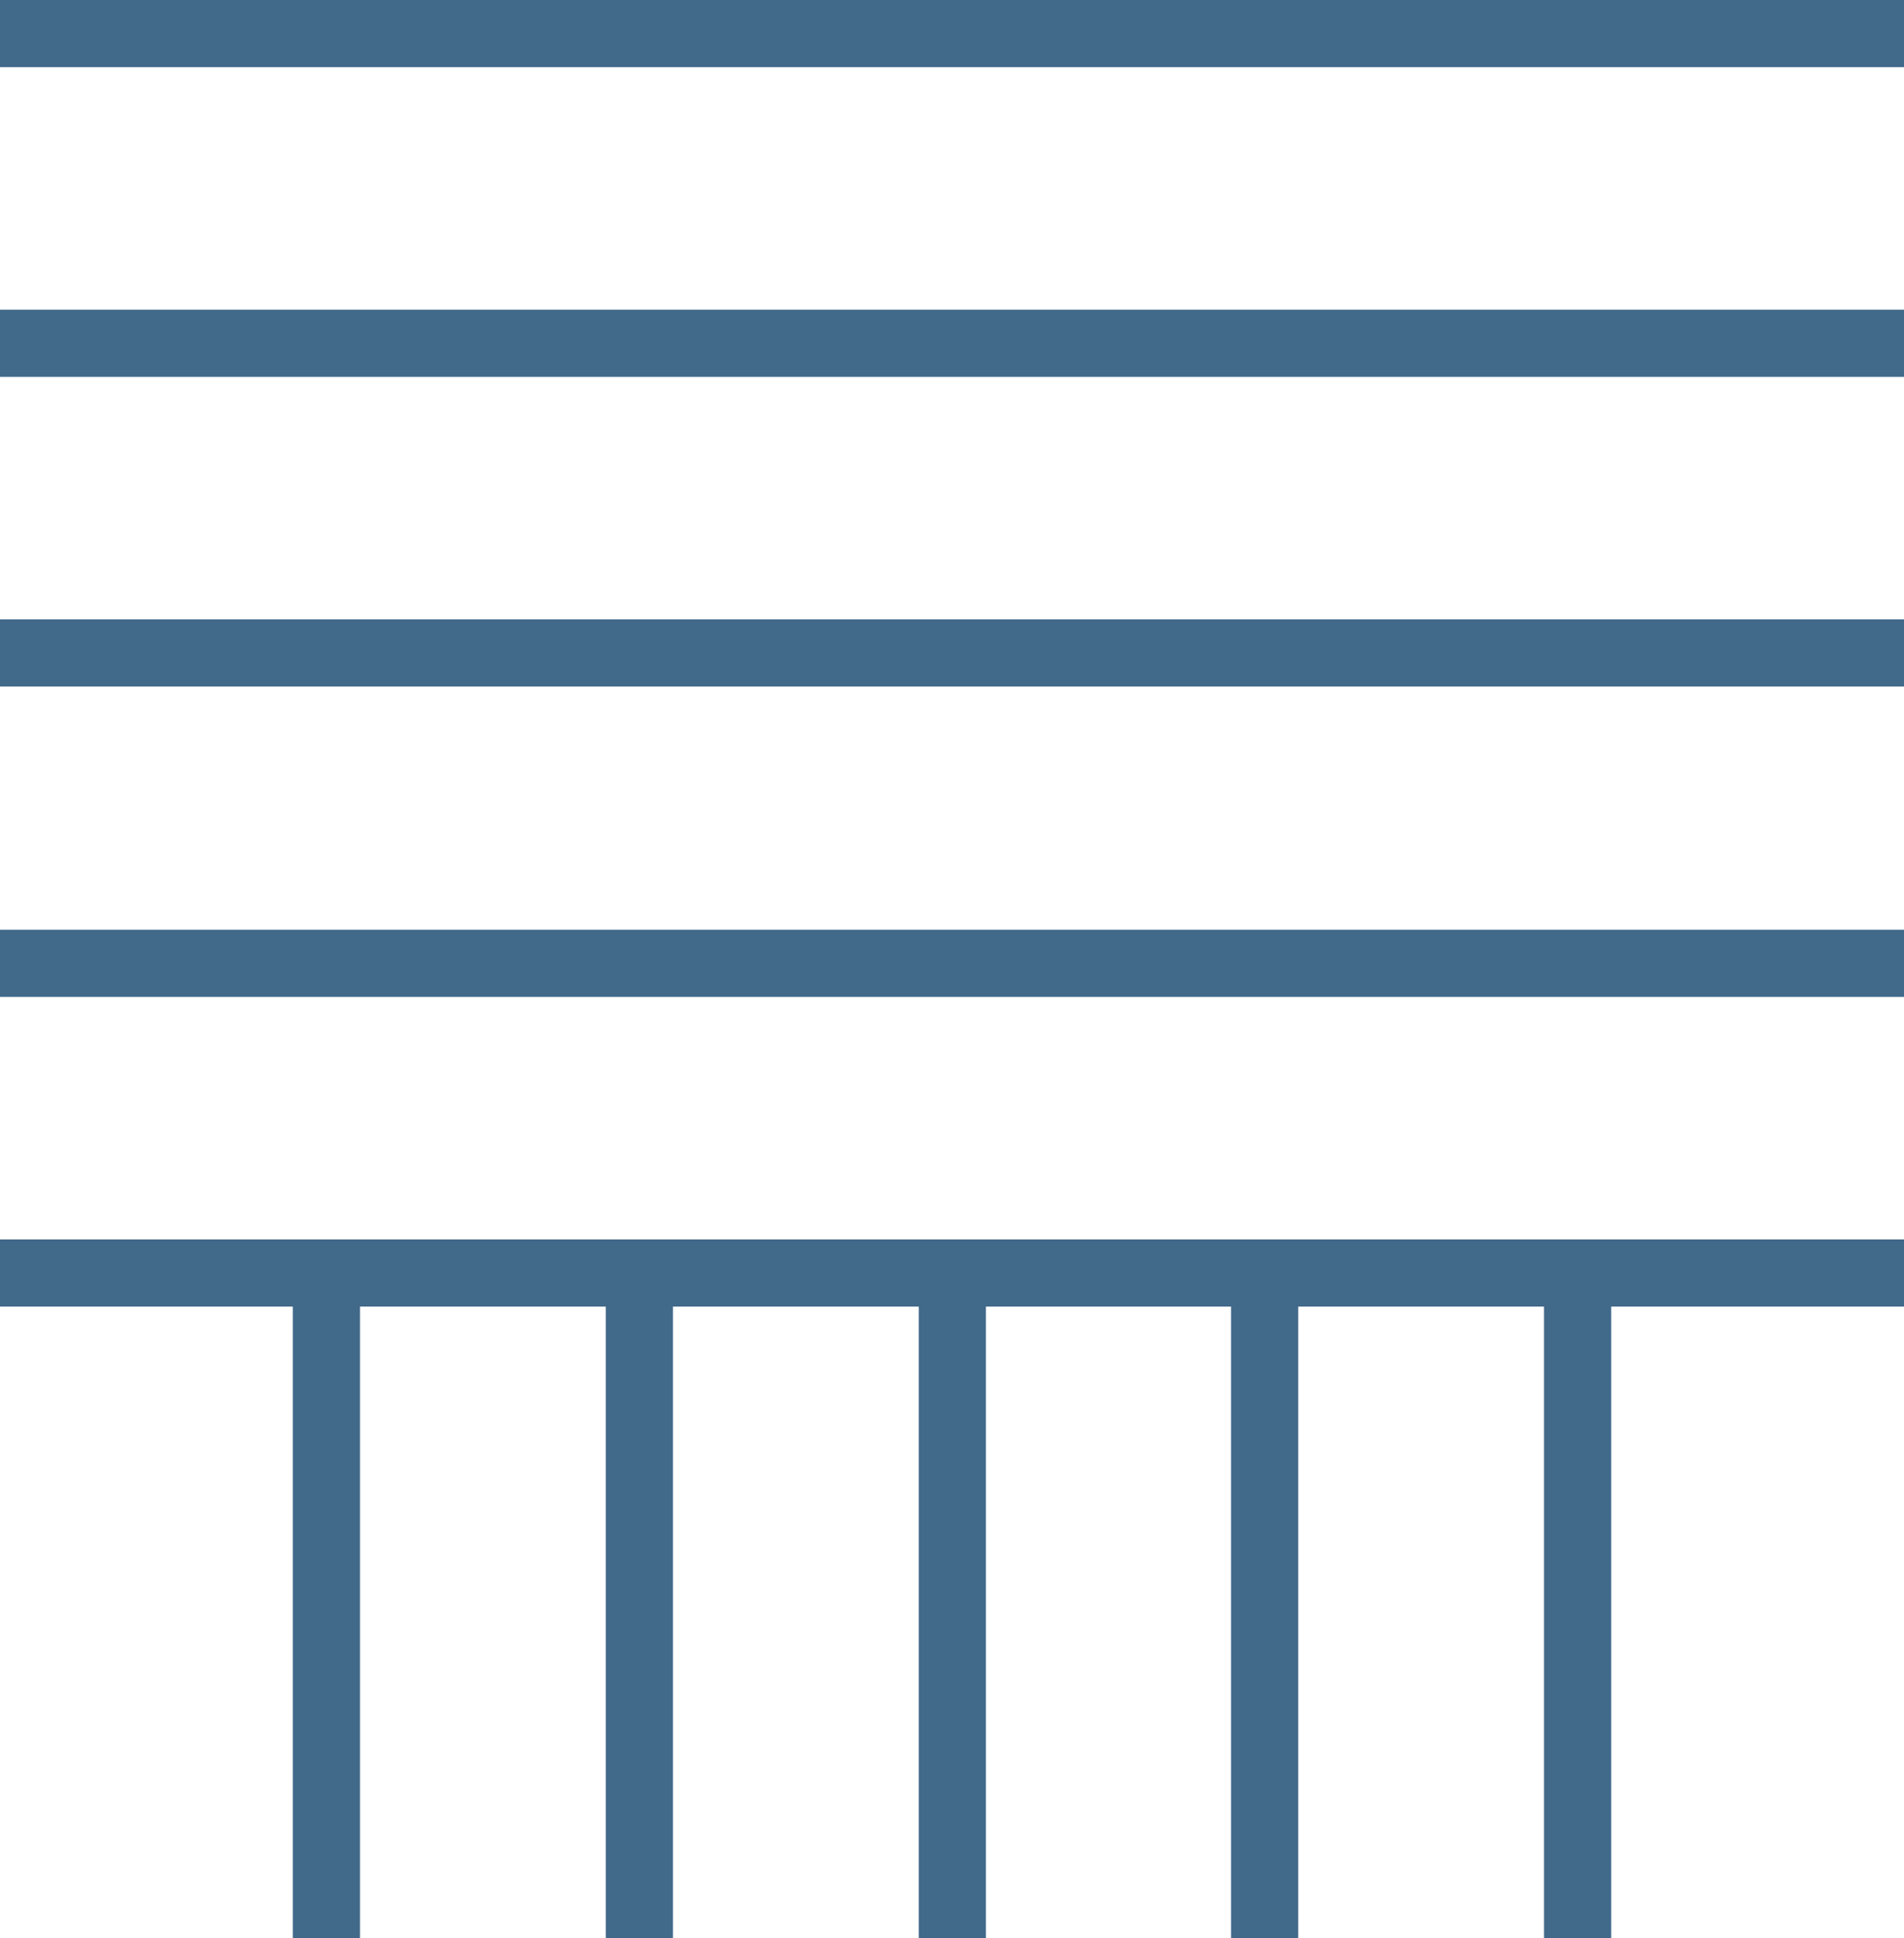
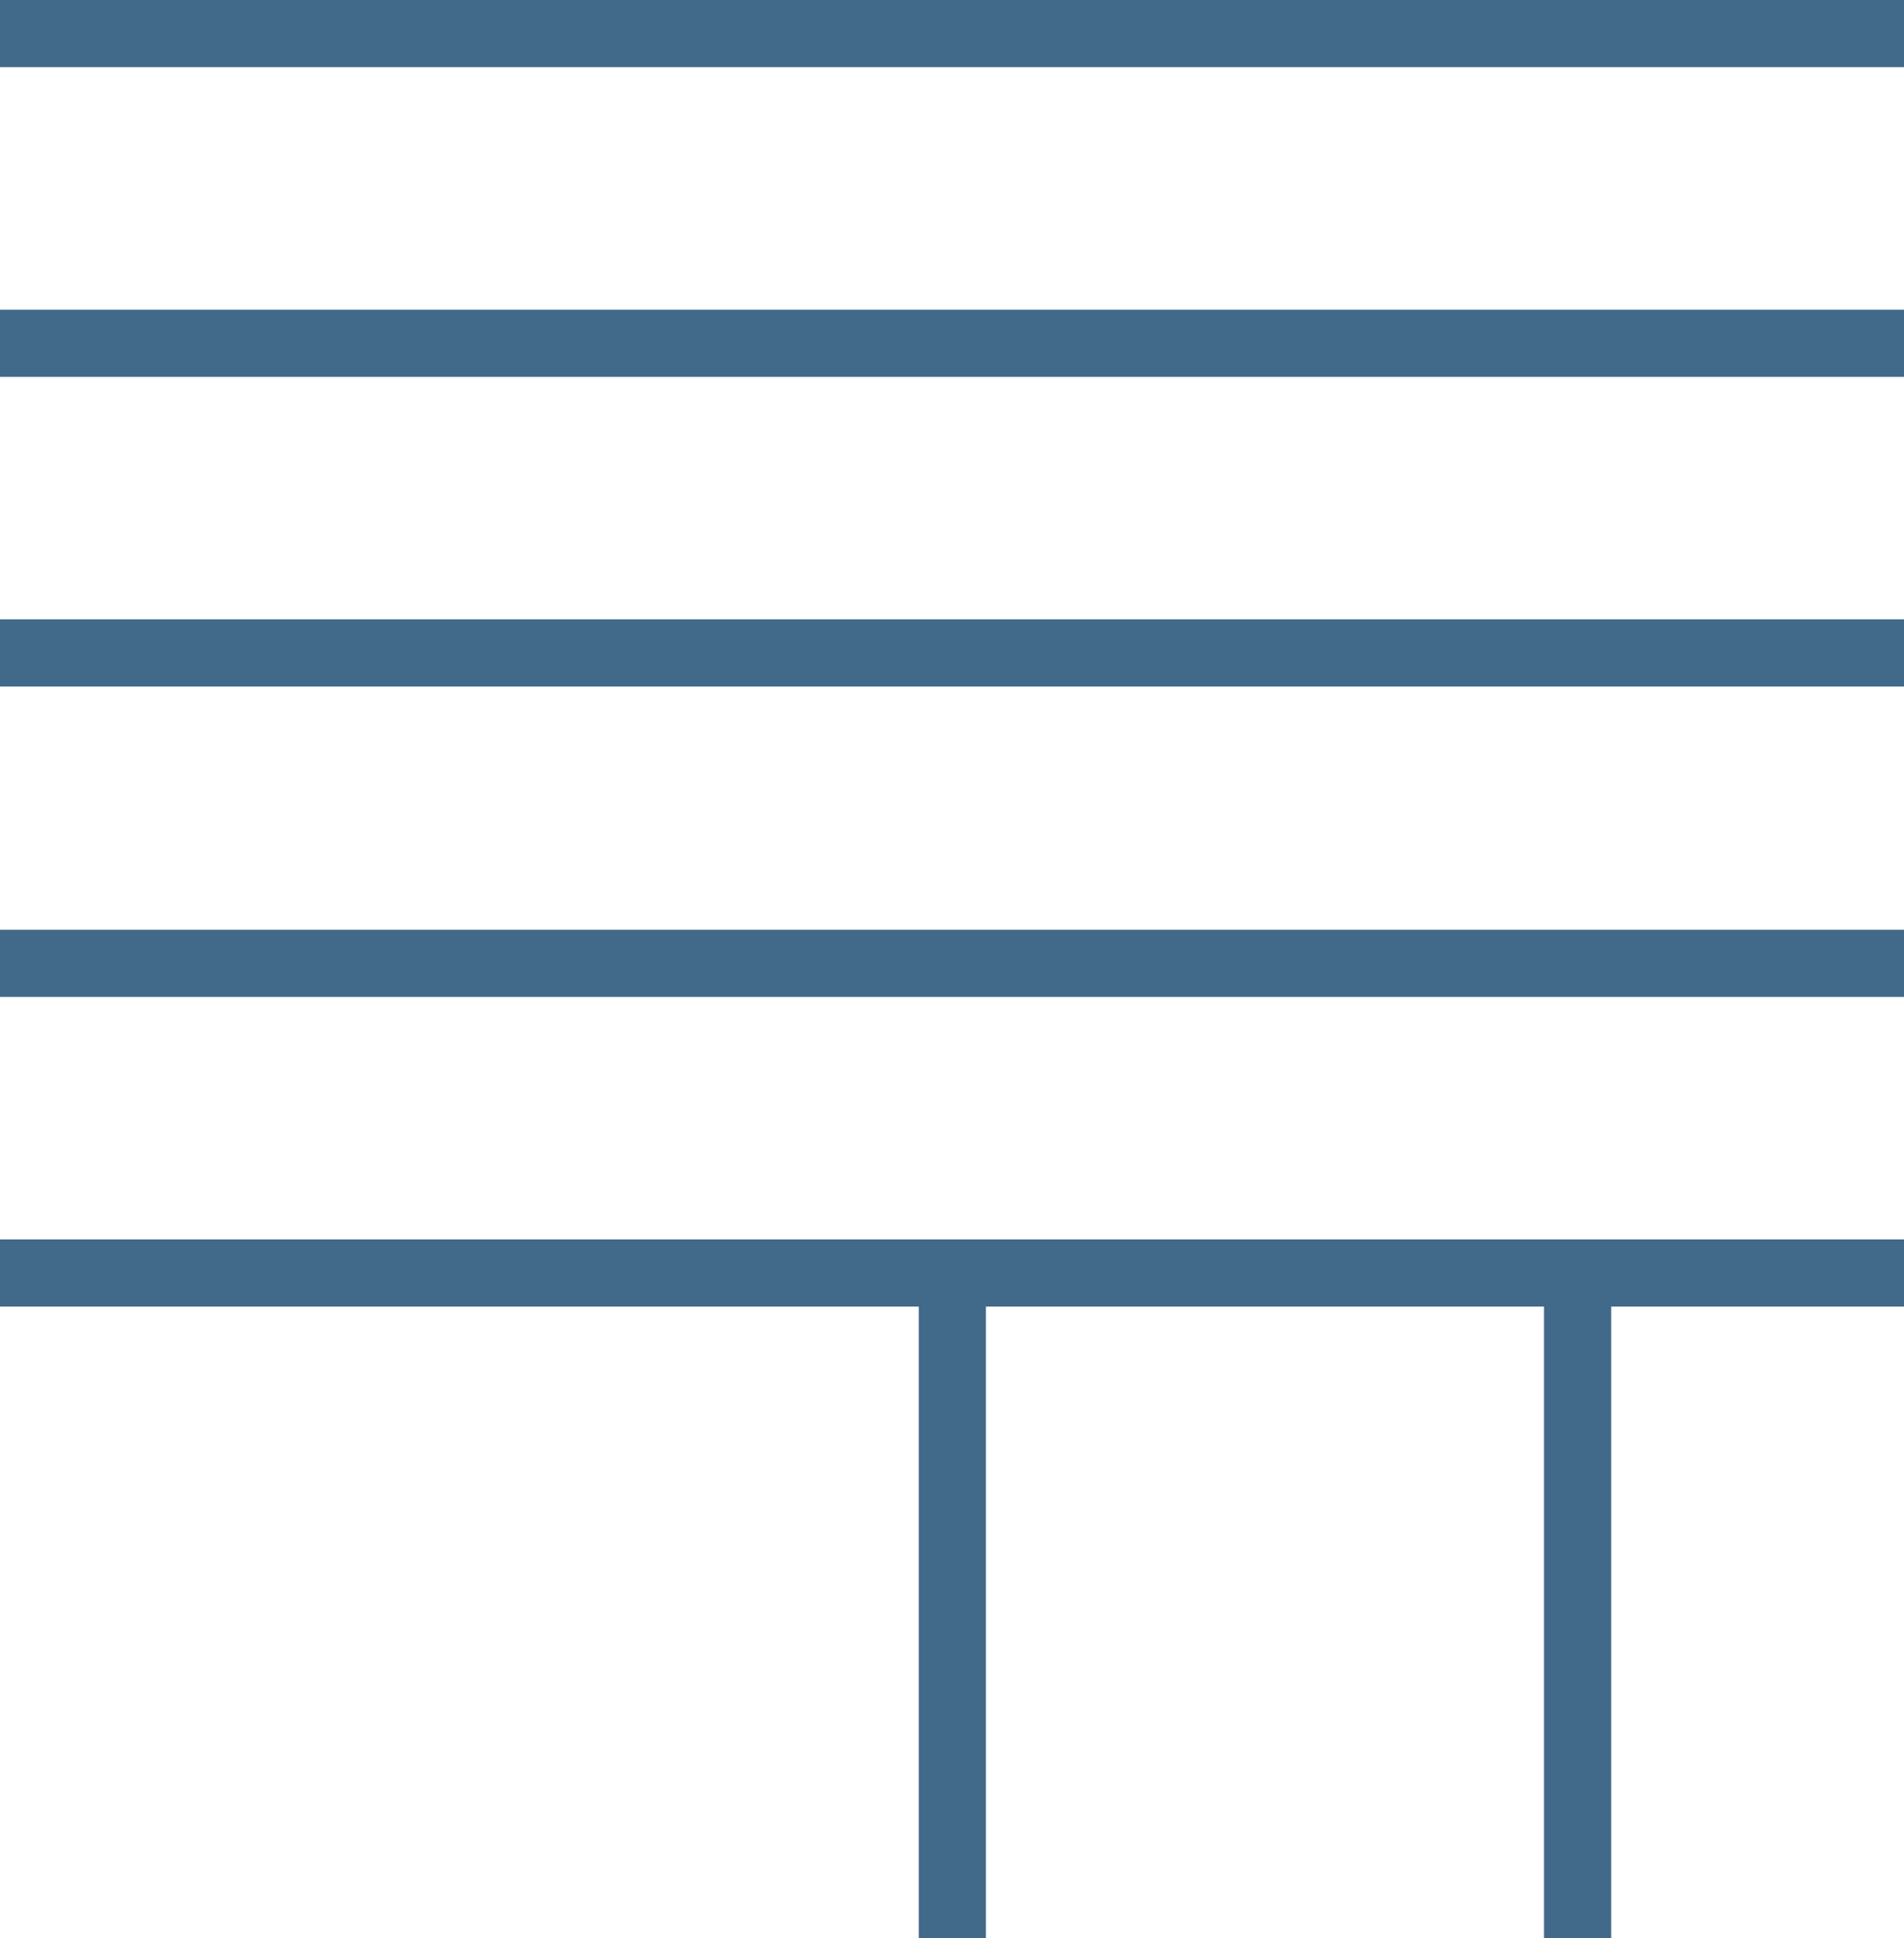
<svg xmlns="http://www.w3.org/2000/svg" id="Isolation_Mode" data-name="Isolation Mode" viewBox="0 0 28.35 28.85">
  <defs>
    <style>
      .cls-1 {
        fill: none;
        stroke: #41698a;
        stroke-miterlimit: 10;
      }
    </style>
  </defs>
  <g>
    <line class="cls-1" x1="23.49" y1="18.95" x2="23.49" y2="28.85" />
-     <line class="cls-1" x1="18.83" y1="18.95" x2="18.83" y2="28.85" />
    <line class="cls-1" x1="14.18" y1="18.95" x2="14.18" y2="28.85" />
-     <line class="cls-1" x1="9.52" y1="18.95" x2="9.52" y2="28.85" />
-     <line class="cls-1" x1="4.86" y1="18.95" x2="4.86" y2="28.85" />
  </g>
  <g>
    <line class="cls-1" x1="28.35" y1="18.95" y2="18.95" />
    <line class="cls-1" x1="28.35" y1="14.34" y2="14.34" />
    <line class="cls-1" x1="28.35" y1="9.72" y2="9.72" />
    <line class="cls-1" x1="28.35" y1="5.11" y2="5.11" />
    <line class="cls-1" x1="28.35" y1=".5" y2=".5" />
  </g>
</svg>